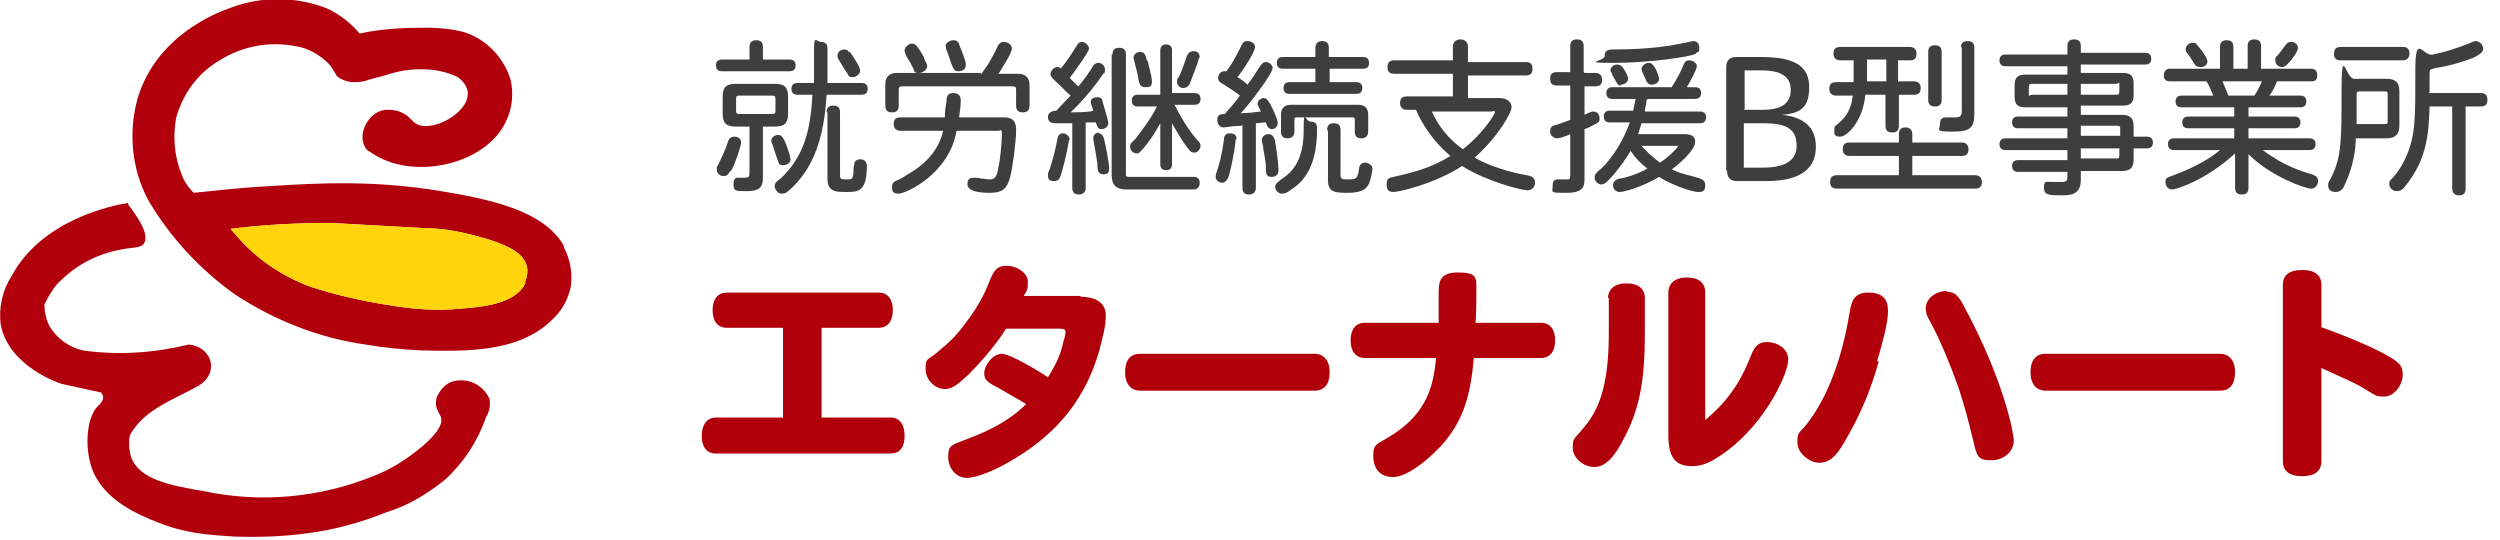
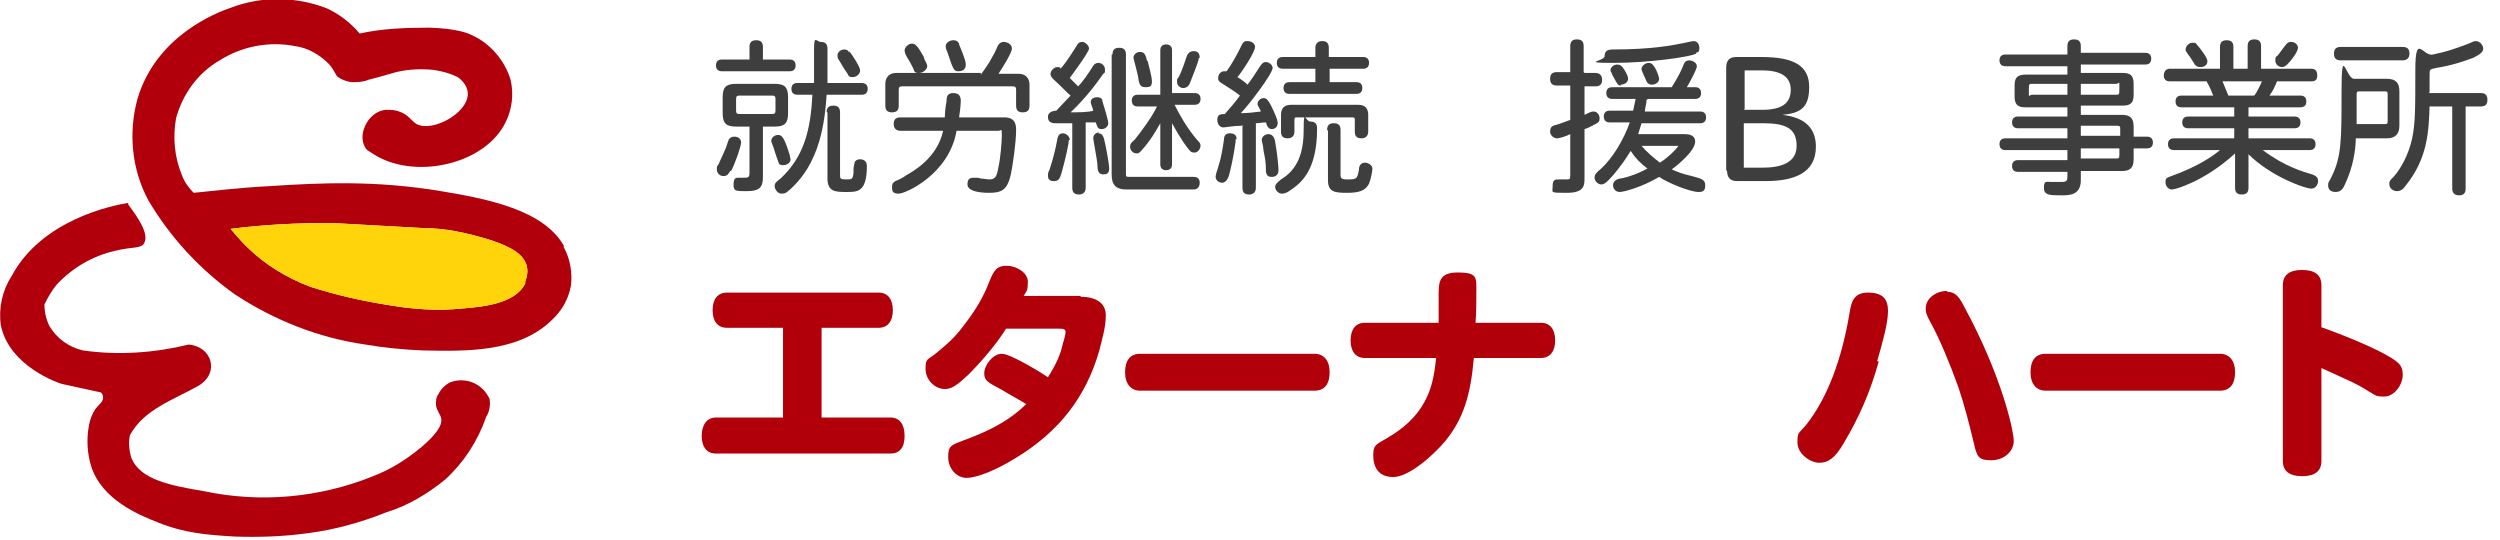
<svg xmlns="http://www.w3.org/2000/svg" id="_レイヤー_1" data-name="レイヤー_1" viewBox="0 0 298.2 64.4">
  <defs>
    <style>      .st0 {        fill: none;      }      .st1 {        fill: #3e3e3e;      }      .st2 {        isolation: isolate;      }      .st3 {        fill: #b1000a;      }      .st4 {        fill: #ffd40b;      }      .st5 {        fill: #b1000b;      }      .st6 {        clip-path: url(#clippath);      }    </style>
    <clipPath id="clippath">
      <rect class="st0" y="0" width="68.3" height="64.4" />
    </clipPath>
  </defs>
  <g id="_グループ_1123" data-name="グループ_1123">
    <g id="_グループ_1122" data-name="グループ_1122">
      <g id="_グループ_16" data-name="グループ_16">
        <g class="st6">
          <g id="_グループ_15" data-name="グループ_15">
            <path id="_パス_163" data-name="パス_163" class="st5" d="M67.3,29.4c-2.4-4.4-9.3-5.7-14.7-6.6-7.8-1.3-14.3-1-20.4-.6-3.9.2-7,.6-9.1.8-.6-.6-1.1-1.3-1.4-2.1-.9-2.2-1.1-4.5-.7-6.8.8-2.9,2.6-5.4,5.2-6.9,2.7-1.7,5.9-2.3,9-1.7,1.5.2,2.9,1,4,2.1.4.4.7,1,1,1.5.5.4,1.1.6,1.7.7.7,0,1.4,0,2.1-.3,0,0,1.6-.4,2.9-.8,1.4-.4,2.9-.5,4.4-.4,1.1.1,2.3.4,3.3.9.7.5,1.2,1.2,1.2,2,0,2.3-4.2,4.6-6.1,3.6-.7-.4-.9-1.1-2.1-1.5-.5-.2-1.1-.2-1.6-.2-2.2.2-3.6,3.3-2.2,4.8.6.4,1.2.8,1.9,1.1,4.9,2.2,12.3.3,14.6-4.4.8-1.6,1-3.4.6-5.1-.7-2.3-2.4-4.3-4.6-5.3-.4-.2-1.7-.8-5.1-.9-2.8,0-5.6.1-8.3.7-1.1-1.3-2.4-2.3-3.9-3-3.6-1.4-7.7-1.5-11.4-.1-1.8.6-9,3.4-11.2,10.9-1.1,4-.7,8.4,1.3,12.1,2.6,4.4,6.1,8.2,10.3,11.2,4.7,3.1,10,5.2,15.6,6,2.3.4,4.6.6,6.8.7,5,.1,11.4.3,15.4-3.6,1.2-1.1,2-2.5,2.3-4.1.2-1.6-.1-3.3-.9-4.7M62.7,33.7c-1.1,2.5-5,2.9-7.6,3.1-2.9.3-5.8.1-8.7-.4-3.2-.5-6.3-1.2-9.4-2.2-2.9-1.1-5.5-2.7-7.7-4.9-.6-.6-1.2-1.3-1.8-2,3.9-.5,7.8-.7,11.8-.7.5,0,.2,0,11.1.6,2.7,0,5.4.6,8,1.4,2.8.9,4,1.8,4.4,3,.2.7.1,1.4-.2,2.1" />
            <path id="_パス_164" data-name="パス_164" class="st5" d="M15.3,24.4c1.2,1.6,2.5,3.5,1.9,4.6-.4.7-1.4.4-3.4.9-2.7.6-5.1,2-7,4-.6.7-1.1,1.6-1.5,2.4,0,.9.2,1.8.6,2.6.9,1.5,2.3,2.5,4,2.9,4.2.6,8.5.3,12.6-.7,2.7.2,3.8,3.3,1.2,4.9-3,1.7-6.5,2.8-8.2,5.9-.2.9-.1,1.9.2,2.8,1.1,2.5,4.5,3.2,8.7,3.9,3.3.7,6.8.9,10.1.6,3.4-.3,6.8-1.1,10-2.4,2.1-.8,4-2,5.8-3.5,1.4-1.2,2.6-2.5,2.3-3.5-.1-.4-.5-.8-.6-1.5,0-.5,0-.9.3-1.3.3-.6.8-1.1,1.4-1.4,1.9-.7,3.9.2,4.7,2,0,0,0,0,0,0,.1.7,0,1.5-.4,2.1-1,2.9-2.7,5.5-4.9,7.5-2.1,1.7-4.4,3.1-7,3.9-3,1.2-6.2,2.1-9.4,2.5-2.9.4-5.8.5-8.7.4-3.3-.2-6-.4-9.2-1.7-2.3-.9-6.6-2.7-7.9-6.6-.5-1.6-.6-3.3-.3-4.9.1-.7.4-1.4.7-1.9.4-.6,1-.9,1-1.5,0-.2-.1-.5-.3-.6l-4.6-1c-.4-.1-6.3-2.1-7.3-7-.3-2.1.2-4.2,1.3-5.9,3.6-6.7,12-8.4,13.9-8.7" />
            <path id="_パス_165" data-name="パス_165" class="st4" d="M62.7,33.7c-1.1,2.5-5,2.9-7.6,3.1-2.9.3-5.8.1-8.7-.4-3.2-.5-6.3-1.2-9.4-2.2-2.9-1.1-5.5-2.7-7.7-4.9-.6-.6-1.2-1.3-1.8-2,3.9-.5,7.8-.7,11.8-.7.5,0,.2,0,11.1.6,2.7,0,5.4.6,8,1.4,2.8.9,4,1.8,4.4,3,.2.7.1,1.4-.2,2.1" />
          </g>
        </g>
      </g>
      <g id="_就労継続支援B型事業所" data-name="就労継続支援B型事業所" class="st2">
        <g class="st2">
          <path class="st1" d="M91,7.1h3.2c.5,0,.7.3.7.7s-.2.7-.7.7h-8.1c-.5,0-.7-.3-.7-.7s.2-.7.7-.7h3.3v-1.5c0-.6.3-.8.8-.8s.8.2.8.8v1.5ZM87.1,20.4c-.2.3-.3.6-.8.6s-.8-.4-.8-.8,0-.3.2-.6c.5-1.1.9-1.9,1.1-2.6.1-.4.3-.7.8-.7s.8.3.8.7-.7,2.5-1.2,3.4ZM89.5,15.1h-1.7c-1.2,0-1.6-.4-1.6-1.6v-1.9c0-1.2.4-1.6,1.6-1.6h4.6c1.2,0,1.6.4,1.6,1.6v1.9c0,1.2-.4,1.6-1.6,1.6h-1.4v6.1c0,1.2-.5,1.6-1.9,1.6s-1.6,0-1.6-.8.3-.8.6-.8.6,0,.7,0c.5,0,.6-.1.6-.6v-5.6ZM88.2,11.4c-.3,0-.4.1-.4.4v1.4c0,.3.1.4.4.4h3.9c.3,0,.4-.1.4-.4v-1.4c0-.3-.1-.4-.4-.4h-3.9ZM94.2,18.5c0,.2.1.4.1.5,0,.4-.4.7-.9.7s-.5-.2-.6-.5c-.2-.6-.4-1.1-.6-1.8-.1-.3-.2-.4-.2-.6,0-.4.4-.7.8-.7s.7.1,1.4,2.4ZM97.1,9.9c0-1.3,0-2.4,0-4.1s.3-.8.8-.8.8.2.8.8c0,1.6,0,3.1,0,4.1h4.1c.5,0,.7.3.7.7s-.2.7-.7.7h-4.2c-.2,3.4-.8,6-1.9,8.1-.9,1.8-2.3,3.1-2.7,3.4-.2.2-.4.3-.8.3s-.8-.5-.8-.9.3-.6.7-.9c2.8-2.6,3.6-5.8,3.8-10h-1.8c-.5,0-.7-.3-.7-.7s.2-.7.7-.7h1.9ZM98.6,13.4c0-.6.3-.8.8-.8s.8.2.8.8v7.4c0,.5,0,.6.7.6s.8,0,.9-.7c0-.5,0-.7.1-1.1,0-.4.3-.6.7-.6s.8.2.8.8c0,3.1-1.1,3.1-2.4,3.1s-2.3,0-2.3-1.6v-7.9ZM101.3,6.1c.4.5,1.3,1.9,1.3,2.3s-.4.8-.9.8-.5-.2-.6-.4c-.3-.4-.9-1.4-1-1.6-.2-.2-.2-.4-.2-.6,0-.4.4-.7.8-.7s.5.2.6.4Z" />
          <path class="st1" d="M117,8.9c.5-.7,1-1.4,1.3-2,.3-.5.5-.9.7-1.4.2-.4.5-.5.7-.5.5,0,1,.3,1,.8s-1.2,2.4-1.6,3h2.4c.8,0,1.3.5,1.3,1.3v2.5c0,.6-.3.8-.8.8s-.8-.2-.8-.8v-1.9c0-.3-.1-.4-.4-.4h-13.2c-.3,0-.4.1-.4.4v1.9c0,.6-.3.8-.8.8s-.8-.2-.8-.8v-2.6c0-.8.5-1.3,1.3-1.3h10.1ZM114.1,15.6c-.9,5.2-6.1,7.5-6.9,7.5s-.8-.4-.8-.8.1-.5.4-.7c.5-.2.9-.4,1.3-.7.9-.5,3.7-2.1,4.4-5.3h-5.1c-.5,0-.8-.3-.8-.8s.2-.8.8-.8h5.3c0-.6.1-1.4.2-1.9,0-.7.2-1,.8-1s.9.3.9.9-.1,1.3-.2,2h5.4c1.4,0,1.4,1,1.4,1.6,0,1.3-.4,4.3-.7,5.5-.4,1.5-1,1.9-2.5,1.9s-2.6-.3-2.6-1,.3-.8.8-.8.5,0,.8.1c.4,0,.7.1,1,.1.7,0,.9-.3,1.1-1.5.2-.8.4-2.9.4-3.8s-.1-.5-.4-.5h-4.9ZM110.2,6.9c.1.3.4.7.4,1s-.4.8-1,.8-.5-.2-.7-.6c-.2-.4-.4-.8-.6-1.1-.2-.3-.4-.7-.4-1s.4-.8.9-.8.8.6,1.4,1.6ZM114.4,5.3c.1.3.8,1.8.8,2.4s-.4.8-.9.8-.6-.2-1.2-2c-.1-.4-.3-.6-.3-1s.5-.7.9-.7.5.1.7.4Z" />
          <path class="st1" d="M127.5,16.7c0,.3-.4,2.3-.9,4-.2.6-.3.9-.9.9s-.7-.3-.7-.7.1-.4.2-.7c.4-1.2.7-2.4.9-3.5.1-.7.4-.8.7-.8s.8.3.8.8ZM128.2,14.7c-.8,0-1.6,0-2.3,0s-.9-.3-.9-.8.6-.7,1-.7c.4-.4,1.2-1.3,1.7-1.8-.5-.4-1-1-2-1.9-.2-.2-.4-.4-.4-.7s.4-.8.8-.8.4.1.4.2c.8-.9,1.5-2.1,1.9-2.7.2-.4.4-.5.7-.5s.8.4.8.8-2,3.1-2.3,3.5c.3.3.8.8,1,1,.6-.6,1.4-1.8,1.7-2.3.2-.4.5-.5.7-.5.4,0,.8.3.8.8s0,.3-.2.5c-.9,1.3-2.2,3-3.9,4.6.7,0,2.2,0,2.7-.2,0-.2-.3-.8-.3-1,0-.4.3-.6.8-.6s.6.3.6.5c.2.6.7,2.3.7,2.6s-.3.7-.8.7-.5-.3-.7-.8c-.4,0-.8,0-1.2,0v7.8c0,.5-.3.8-.8.8s-.8-.2-.8-.8v-7.7ZM131,15.9c.5,0,.6.4.7.7.2.8.6,2.9.6,3.5s-.3.7-.7.7c-.6,0-.7-.5-.7-1.1,0-.5-.5-3-.5-3.2,0-.4.3-.7.7-.7ZM132.7,6.5c0-.6.3-.8.8-.8s.8.2.8.8v14.1c0,.5,0,.5.5.5h7.6c.5,0,.7.3.7.7s-.2.8-.7.8h-8.1c-1.1,0-1.7-.5-1.7-1.7V6.5ZM139.7,11.1h2.8c.5,0,.7.3.7.7s-.2.7-.7.7h-2.4c.6,1.2,1.5,2.8,2.7,4.2.3.3.4.4.4.7s-.3.8-.7.8-.5-.1-.8-.5c-.8-1-1.5-2.3-1.9-3v4.9c0,.5-.3.7-.7.7s-.7-.2-.7-.7v-4.9c-.5.9-1.2,2.1-2.2,3.2-.2.2-.3.4-.6.4-.5,0-.8-.4-.8-.8s.2-.5.6-.9c.7-.9,2-2.6,2.6-3.9h-2.3c-.5,0-.7-.3-.7-.7s.2-.7.7-.7h2.7v-5.3c0-.5.3-.7.7-.7s.7.2.7.7v5.3ZM136.9,7.3c.1.5.5,1.8.5,2.4s-.2.7-.8.7-.7-.4-.8-.9c0-.4-.6-2.5-.6-2.6,0-.4.4-.7.7-.7.5,0,.7.1.9,1ZM143,6.9c0,.4-.8,2.3-1.1,3.1-.2.4-.5.5-.8.5s-.7-.3-.7-.7,0-.4.2-.6c.5-1,.8-2.1,1-2.6.1-.2.3-.5.8-.5s.7.3.7.8Z" />
          <path class="st1" d="M147.4,16.6c0,.2-.2,2-.8,4.3-.2.7-.6.9-.8.9-.4,0-.8-.3-.8-.7s.2-.7.4-1.5c.3-.9.5-2.3.6-3,0-.4.2-.7.7-.7s.8.2.8.7ZM148.1,15c-1,0-1.9.2-2.2.2s-.7-.3-.7-.9.3-.7.9-.7c.6-.7,1.4-1.6,1.8-2.2-.6-.5-1.3-.9-1.9-1.3-.5-.3-.7-.4-.7-.8s.3-.8.7-.8.2,0,.3,0c.6-.8,1.1-1.7,1.7-2.9.3-.7.5-.7.8-.7.5,0,.9.3.9.7,0,.6-1.5,2.9-2.1,3.6.5.3.9.6,1.2.9.4-.5,1-1.4,1.5-2.2.3-.4.4-.5.7-.5s.8.3.8.7c0,.7-2.9,4.5-3.8,5.4.7,0,1.7-.1,2.4-.2-.1-.3-.4-.7-.4-.9,0-.4.4-.7.7-.7s.6,0,1.5,2.2c.2.5.2.7.2.8,0,.4-.3.7-.7.7s-.6-.4-.7-.8c-.4,0-.9.1-1.2.1v7.7c0,.5-.3.8-.8.8s-.8-.2-.8-.8v-7.5ZM151,20.4c0-1.1-.1-1.5-.3-2.5,0-.5-.2-1-.2-1.2,0-.4.4-.7.8-.7s.7.3.8.9c.3,1.7.4,3.1.4,3.4,0,.5-.3.8-.8.8s-.6-.2-.7-.6ZM157.1,15.4c0,5-2,6.5-3.2,7.3-.4.3-.7.4-1,.4-.4,0-.8-.4-.8-.8s.4-.6.7-.9c2-1.2,2.7-3.2,2.7-5.9s.2-1,.8-1,.8.3.8.8ZM158.6,6.8h4c.5,0,.7.3.7.7s-.2.7-.7.7h-4v1.6h3.2c.5,0,.7.3.7.7s-.2.7-.7.7h-8c-.5,0-.7-.3-.7-.7s.2-.7.7-.7h3.1v-1.6h-3.9c-.5,0-.7-.3-.7-.7s.2-.7.7-.7h3.9v-1.1c0-.5.3-.8.8-.8s.8.2.8.8v1.1ZM152.8,13.7c0-.8.4-1.2,1.2-1.2h8c.8,0,1.2.4,1.2,1.2v2c0,.5-.3.8-.8.8s-.8-.2-.8-.8v-1.4c0-.2,0-.3-.3-.3h-6.6c-.2,0-.3,0-.3.3v1.4c0,.5-.3.8-.8.8s-.8-.2-.8-.8v-2.1ZM158.3,15.5c0-.6.3-.8.8-.8s.8.2.8.8v5.4c0,.4.2.5.7.5,1.2,0,1.3,0,1.5-1.2,0-.5.3-.8.7-.8s.9.3.9.7-.2,1.3-.4,1.8c-.4.8-1.1,1.1-2.6,1.1s-2.3-.1-2.3-1.5v-5.9Z" />
-           <path class="st1" d="M175.1,7.4h6.9c.6,0,.8.3.8.8s-.2.8-.8.8h-6.9v2.7h3.8c.9,0,1.4.5,1.4,1.1s-1.5,3.4-4.4,6c2.4,1.4,5.6,2,6.2,2.1.7.1,1,.4,1,.9s-.4.9-.9.9c-.7,0-5-1.1-7.8-2.9-3.2,2.1-7.5,3.1-8.2,3.1s-.8-.4-.8-1,.3-.7.8-.8c2.3-.5,4.6-1.1,6.8-2.5-1.9-1.6-3.3-3.6-4.1-5.5h-1.1c-.5,0-.8-.3-.8-.8s.2-.8.8-.8h5.5v-2.7h-7c-.6,0-.8-.3-.8-.8s.2-.8.8-.8h7v-1.6c0-.6.4-.9.9-.9s.9.3.9.9v1.6ZM170.8,13.3c.7,1.7,2.1,3.4,3.7,4.5,2.2-1.7,3.8-4.1,3.8-4.4s-.2-.1-.4-.1h-7.1Z" />
          <path class="st1" d="M189,8.7h1.3c.5,0,.8.3.8.8s-.2.8-.8.8h-1.3v3.4c.8-.4.9-.4,1.1-.4.4,0,.7.4.7.8s-.1.5-.5.7c-.4.2-.9.5-1.3.6v5.8c0,.9,0,1.8-2.1,1.8s-1.7,0-1.7-.8.3-.8.8-.8.8,0,.9,0c.3,0,.4,0,.4-.5v-4.9c-.6.3-1.3.5-1.6.5s-.8-.3-.8-.8.2-.7.7-.8c.7-.2,1.1-.4,1.7-.6v-4.1h-1.6c-.6,0-.8-.3-.8-.8s.2-.8.8-.8h1.6v-3.1c0-.6.3-.8.8-.8s.8.2.8.8v3.1ZM196.4,11.9c0,.5-.2,1-.2,1.4h6.6c.5,0,.7.3.7.7s-.2.7-.7.7h-7c-.1.3-.3,1-.4,1.3h5.5c.9,0,1.3.3,1.3.9,0,1.1-2.2,2.9-2.8,3.3.6.3,1.5.6,2.4.8,1.1.3,1.6.4,1.6,1.1s-.3.8-.8.8c-1,0-3.7-1.1-4.7-1.8-2,1.2-4.2,1.8-4.7,1.8s-.8-.4-.8-.8.3-.7.8-.8c.3,0,1.9-.4,3.3-1.2-.8-.6-1.4-1.2-2-2.1-.6,1-1.1,1.7-2,2.8-.8.9-1.1,1.2-1.5,1.2s-.8-.4-.8-.8.2-.6.8-1.1c1.4-1.3,2.7-3.5,3.4-5.5h-2.4c-.5,0-.7-.3-.7-.7s.2-.7.7-.7h2.8c.1-.4.2-1,.3-1.4h-2.8c-.5,0-.7-.3-.7-.7s.2-.7.7-.7h7.1c.1-.2.8-1.2,1.3-2.4.2-.6.4-.8.8-.8s.9.3.9.7-1,2.2-1.2,2.5h1c.5,0,.7.3.7.7s-.2.7-.7.7h-5.6ZM202.3,6.4c-.7.4-5.7,1.1-9.8,1.1s-1.1-.2-1.1-.8.3-.8,1-.8c4.7,0,7.1-.5,8.6-.8.4-.1.9-.2,1-.2.4,0,.7.3.7.8s-.1.5-.4.6ZM193.4,10.2c-.4,0-.4,0-1.1-1.3,0-.2-.2-.3-.2-.5,0-.4.4-.7.8-.7s.6.2.9.7c.3.5.4.8.4,1,0,.4-.4.7-.9.7ZM195.8,17.4c.6.7,1.4,1.4,2.2,2,.8-.5,1.8-1.4,2.2-2h-4.4ZM197,10.1c-.3,0-.5-.2-.6-.4-.5-1.1-.6-1.3-.6-1.5s.3-.7.9-.7c.7,0,1.2,1.7,1.2,1.9,0,.4-.4.7-.9.7Z" />
          <path class="st1" d="M205.9,20.4v-12.3c0-.8.3-1.3,1.2-1.3h3c4,0,5.7,1.1,5.7,3.6s-1.1,3.1-3.2,3.3h0c2.7.3,4,1.6,4,3.8,0,3.2-2.7,4.1-6,4.1h-3.4c-.9,0-1.2-.5-1.2-1.3ZM208,13.1h2.2c2.5,0,3.4-.9,3.4-2.4s-1.1-2.3-3.4-2.3h-2.1v4.6ZM208,20h2.2c2.1,0,4.1-.5,4.1-2.6s-1.3-2.7-4-2.7h-2.3v5.3Z" />
-           <path class="st1" d="M228.1,17h5.9c.5,0,.8.3.8.8s-.2.8-.8.8h-5.9v2.3h7.5c.5,0,.8.3.8.8s-.2.8-.8.8h-16.5c-.6,0-.8-.3-.8-.8s.2-.8.8-.8h7.4v-2.3h-5.9c-.5,0-.8-.3-.8-.8s.2-.8.8-.8h5.9v-1c0-.6.3-.8.8-.8s.8.3.8.8v1ZM226.5,9.7h1.8c.5,0,.8.3.8.8s-.2.8-.8.8h-1.8v3.7c0,.6-.3.8-.8.8s-.8-.2-.8-.8v-3.7h-2.4c-.3,3.2-2.2,5-3,5s-.7-.4-.7-.8,0-.4.4-.7c.8-.7,1.6-1.5,1.8-3.4h-2c-.5,0-.8-.3-.8-.8s.2-.8.8-.8h2.1c0-.8,0-1.3,0-2.6h-1.6c-.5,0-.8-.3-.8-.8s.2-.8.8-.8h8.3c.5,0,.8.3.8.8s-.2.8-.8.8h-1.4v2.6ZM222.7,7.1c0,.7,0,1.8,0,2.6h2.3v-2.6h-2.2ZM230,6.2c0-.6.3-.8.8-.8s.8.2.8.8v5.7c0,.6-.3.8-.8.8s-.8-.2-.8-.8v-5.7ZM233.9,5.7c0-.6.3-.8.8-.8s.8.2.8.8v7.8c0,1.7-.4,2.2-2.6,2.2s-1.5-.2-1.5-.9.3-.8.9-.8.6,0,1,0c.5,0,.7-.2.7-.7v-7.7Z" />
          <path class="st1" d="M248.2,6.3h7.7c.5,0,.7.3.7.7s-.2.7-.7.7h-7.7v1h5c.9,0,1.3.3,1.3,1.3v1.3c0,.9-.3,1.3-1.3,1.3h-5v1.1h4.9c1,0,1.4.4,1.4,1.4v1.2h1.6c.5,0,.7.3.7.7s-.2.7-.7.7h-1.6v1.3c0,1-.4,1.4-1.4,1.4h-4.9v1.1c0,1.8-1.4,1.8-2.3,1.8-1.4,0-2.1,0-2.1-.9s.3-.7.8-.7.9,0,1.4,0,.6-.2.6-.6v-.6h-5.9c-.5,0-.7-.3-.7-.7s.2-.7.7-.7h5.9v-1.2h-7.4c-.5,0-.7-.3-.7-.7s.2-.7.7-.7h7.4v-1.2h-5.9c-.5,0-.7-.3-.7-.7s.2-.7.7-.7h5.9v-1.1h-5c-.9,0-1.3-.3-1.3-1.3v-1.3c0-.9.3-1.3,1.3-1.3h5v-1h-7.4c-.5,0-.7-.3-.7-.7s.2-.7.7-.7h7.4v-1c0-.6.3-.8.8-.8s.8.2.8.8v1ZM246.6,10h-4.2c-.4,0-.4,0-.4.9s0,.4.4.4h4.2v-1.3ZM248.2,10v1.3h4.2c.4,0,.4,0,.4-.9s0-.4-.4-.4h-4.2ZM248.2,15v1.2h4.7v-.8c0-.3,0-.4-.4-.4h-4.2ZM248.2,17.7v1.2h4.2c.3,0,.4,0,.4-.4v-.8h-4.7Z" />
          <path class="st1" d="M269.8,8.2h5.9c.5,0,.7.3.7.8s-.2.7-.7.7h-4.1c-.2.5-.5,1.2-.9,1.7h3.7c.5,0,.7.3.7.7s-.2.7-.7.7h-6.2v1.1h5.5c.5,0,.7.3.7.7s-.2.7-.7.7h-5.5v1.2h7.3c.5,0,.7.3.7.7s-.2.7-.7.7h-5.6c2.5,1.9,4.8,2.6,5.9,2.9.5.2.7.4.7.8s-.3.9-.8.9c-.8,0-4.9-1.5-7.5-4.1v4c0,.6-.3.8-.8.8s-.8-.2-.8-.8v-4.1c-3.6,3.3-7.1,4.3-7.5,4.3-.5,0-.8-.4-.8-.9s.2-.5.7-.7c3.1-1.1,5-2.4,5.8-3.1h-5.5c-.5,0-.7-.3-.7-.7s.2-.7.7-.7h7.2v-1.2h-5.5c-.5,0-.7-.3-.7-.7s.2-.7.7-.7h5.5v-1.1h-6.3c-.5,0-.7-.3-.7-.7s.2-.7.7-.7h3.8c-.2-.5-.5-1.2-.8-1.7h-4.4c-.5,0-.7-.3-.7-.7s.2-.8.7-.8h6v-2.6c0-.6.3-.8.8-.8s.8.2.8.8v2.6h1.7v-2.7c0-.6.3-.8.8-.8s.8.2.8.8v2.7ZM262.2,5.5c.4.5,1.1,1.4,1.1,1.8s-.3.7-.8.7-.6-.2-.7-.3c-.2-.3-.6-1-.8-1.2-.2-.3-.3-.4-.3-.6,0-.4.4-.8.8-.8s.4,0,.6.3ZM265.1,9.7c.2.5.5,1.2.7,1.7h3.1c.3-.4.7-1.2.9-1.7h-4.8ZM272.8,7.7c-.2.2-.4.3-.6.3-.4,0-.8-.3-.8-.8s.1-.4.3-.6c.4-.5.5-.7.9-1.2.3-.4.5-.4.7-.4.4,0,.8.3.8.7s-.6,1.3-1.2,1.9Z" />
          <path class="st1" d="M281,16.4c0,1.4-.3,3.5-1.3,5.6-.2.5-.5.9-1.1.9s-.9-.3-.9-.8.2-.5.4-1c1.2-2.4,1.2-4.4,1.2-10.2s.5-1.5,1.5-1.5h3.9c1.1,0,1.5.5,1.5,1.5v4.1c0,1-.5,1.5-1.5,1.5h-3.8ZM279.2,7.2c-.6,0-.8-.3-.8-.8s.2-.8.8-.8h7.4c.6,0,.8.3.8.8s-.3.8-.8.8h-7.4ZM281.1,14.8h3.2c.5,0,.5,0,.5-.5v-2.9c0-.5,0-.5-.5-.5h-2.7c-.5,0-.5,0-.5.5v3.5ZM289.7,11.1h6.2c.6,0,.8.3.8.8s-.2.8-.8.8h-1.8v9.8c0,.6-.3.8-.8.8s-.8-.3-.8-.8v-9.8h-2.7c-.1,2.9-.2,6.2-2.9,9.5-.2.3-.5.6-1,.6s-.9-.4-.9-.8,0-.4.5-.9c.9-1,1.8-2.7,2.2-4.5.4-1.8.4-3.6.4-8.2s.9-1.6,2.1-1.9c1.5-.3,2.7-.7,4-1.2.6-.2.8-.4,1.1-.4.5,0,.9.5.9.9s-.4.7-1.2,1.1c-1.1.4-2.5.9-4.4,1.2-.8.2-.8.1-.8.9v2Z" />
        </g>
      </g>
      <g id="_エターナルハート" data-name="エターナルハート" class="st2">
        <g class="st2">
          <path class="st3" d="M93.4,49.8v-10.7h-6.7c-1.1,0-1.7-.8-1.7-2.1s.6-2.1,1.7-2.1h18.1c1.1,0,1.7.8,1.7,2.1s-.6,2.1-1.7,2.1h-6.8v10.7h8.2c1.1,0,1.7.8,1.7,2.2s-.6,2.1-1.7,2.1h-20.8c-1.1,0-1.7-.8-1.7-2.1s.6-2.2,1.7-2.2h8.1Z" />
          <path class="st3" d="M128.9,35.4c1.9,0,3,.8,3,2.2s-.4,2.7-.8,4.3c-1.6,5.5-4.8,9.6-9.9,12.7-2.4,1.5-4.7,2.4-5.9,2.4s-2.2-1.1-2.2-2.5.4-1.4,1.9-2c1.6-.6,4.9-1.8,7.4-4.3-1.3-.8-2.1-1.2-2.9-1.7-1.7-.9-2.1-1.1-2.1-2s1-2.3,2.1-2.3,5.1,2.5,5.5,2.8c1-1.6,1.5-2.7,1.8-4.1.2-.6.3-1.1.3-1.3,0-.3-.2-.4-.7-.4h-6.4c-.9,1.5-2.7,3.7-4.5,5.5-1.4,1.3-2,1.7-2.8,1.7-1.2,0-2.3-1.1-2.3-2.4s.2-1,1.3-1.9c1.7-1.4,2.4-2.1,3.5-3.6,1.3-1.7,2.2-3.3,2.8-4.9.6-1.5,1-1.9,2.1-1.9s2.5.8,2.5,1.9-.1,1-.5,1.7h6.8Z" />
          <path class="st3" d="M136,46.6c-1.1,0-1.8-.8-1.8-2.2s.6-2.2,1.8-2.2h20.8c1.1,0,1.8.8,1.8,2.2s-.6,2.2-1.8,2.2h-20.8Z" />
          <path class="st3" d="M171.6,38.5c0-1.1,0-2.3,0-3.2,0-1.6,0-2.8,2.3-2.8s2.2.6,2.2,2.1,0,2.7-.1,3.9h7.8c1.1,0,1.7.8,1.7,2.1s-.6,2.1-1.7,2.1h-8c-.4,4.6-1.3,7.3-3.4,9.9-1.5,1.8-4.4,4.3-6.2,4.3s-2.4-1.2-2.4-2.6.5-1.3,1.9-2.2c4.9-2.9,5.3-6.7,5.6-9.4h-8.5c-1.1,0-1.7-.8-1.7-2.1s.6-2.1,1.7-2.1h8.7Z" />
-           <path class="st3" d="M191.8,35.6c0-1.1.8-1.8,2.2-1.8s2.2.6,2.2,1.8v2.9c0,4.5,0,9.1-2.4,13.6-1.1,2.2-2.2,3.6-3.6,3.6s-2.6-1.1-2.6-2.3.1-.9,1.4-2.5c2.1-2.5,2.9-5.8,2.9-11.4v-4ZM203.4,50.1c3.5-2.9,4.7-5.8,5.5-7.8.4-1,.9-1.5,1.8-1.5,1.5,0,2.6.9,2.6,2.1,0,1.8-3.2,8.7-9,12-.9.5-1.6.7-2.5.7-2,0-2.8-1.1-2.8-3.7v-17c0-1.1.8-1.8,2.2-1.8s2.2.6,2.2,1.8v15.2Z" />
          <path class="st3" d="M224.1,43.1c-1,3.6-2.3,6.6-4.2,9.8-1,1.7-1.8,2.3-2.9,2.3s-2.6-1.1-2.6-2.4.1-1,1.1-2.2c2.5-3.2,4.2-7.8,5.1-13.2.2-1.2.4-2.5,2.2-2.5s2.4.8,2.4,2.2-.6,3.6-1.3,6ZM232.2,34.8c.9,0,1.4.4,2.1,1.8,4.5,8.3,5.9,14.8,5.9,16s-1.1,2.3-2.7,2.3-1.7-.5-2.1-2.2c-.6-2.5-1.1-4.4-1.8-6.5-1-2.8-2.3-5.9-3.3-7.7-.5-.9-.6-1.2-.6-1.7,0-1.2,1.2-2.1,2.6-2.1Z" />
          <path class="st3" d="M244,46.6c-1.1,0-1.8-.8-1.8-2.2s.6-2.2,1.8-2.2h20.8c1.1,0,1.8.8,1.8,2.2s-.6,2.2-1.8,2.2h-20.8Z" />
          <path class="st3" d="M276.8,39c.6.2,4.2,1.5,7,2.9,2.3,1.2,2.8,1.6,2.8,2.8s-1,2.6-2.2,2.6-.9-.1-3-1.3c-.9-.5-2.8-1.3-4.5-2.1v11.1c0,1.2-.8,1.8-2.3,1.8s-2.3-.6-2.3-1.8v-21c0-1.2.8-1.8,2.3-1.8s2.3.6,2.3,1.8v5.1Z" />
        </g>
      </g>
    </g>
  </g>
</svg>